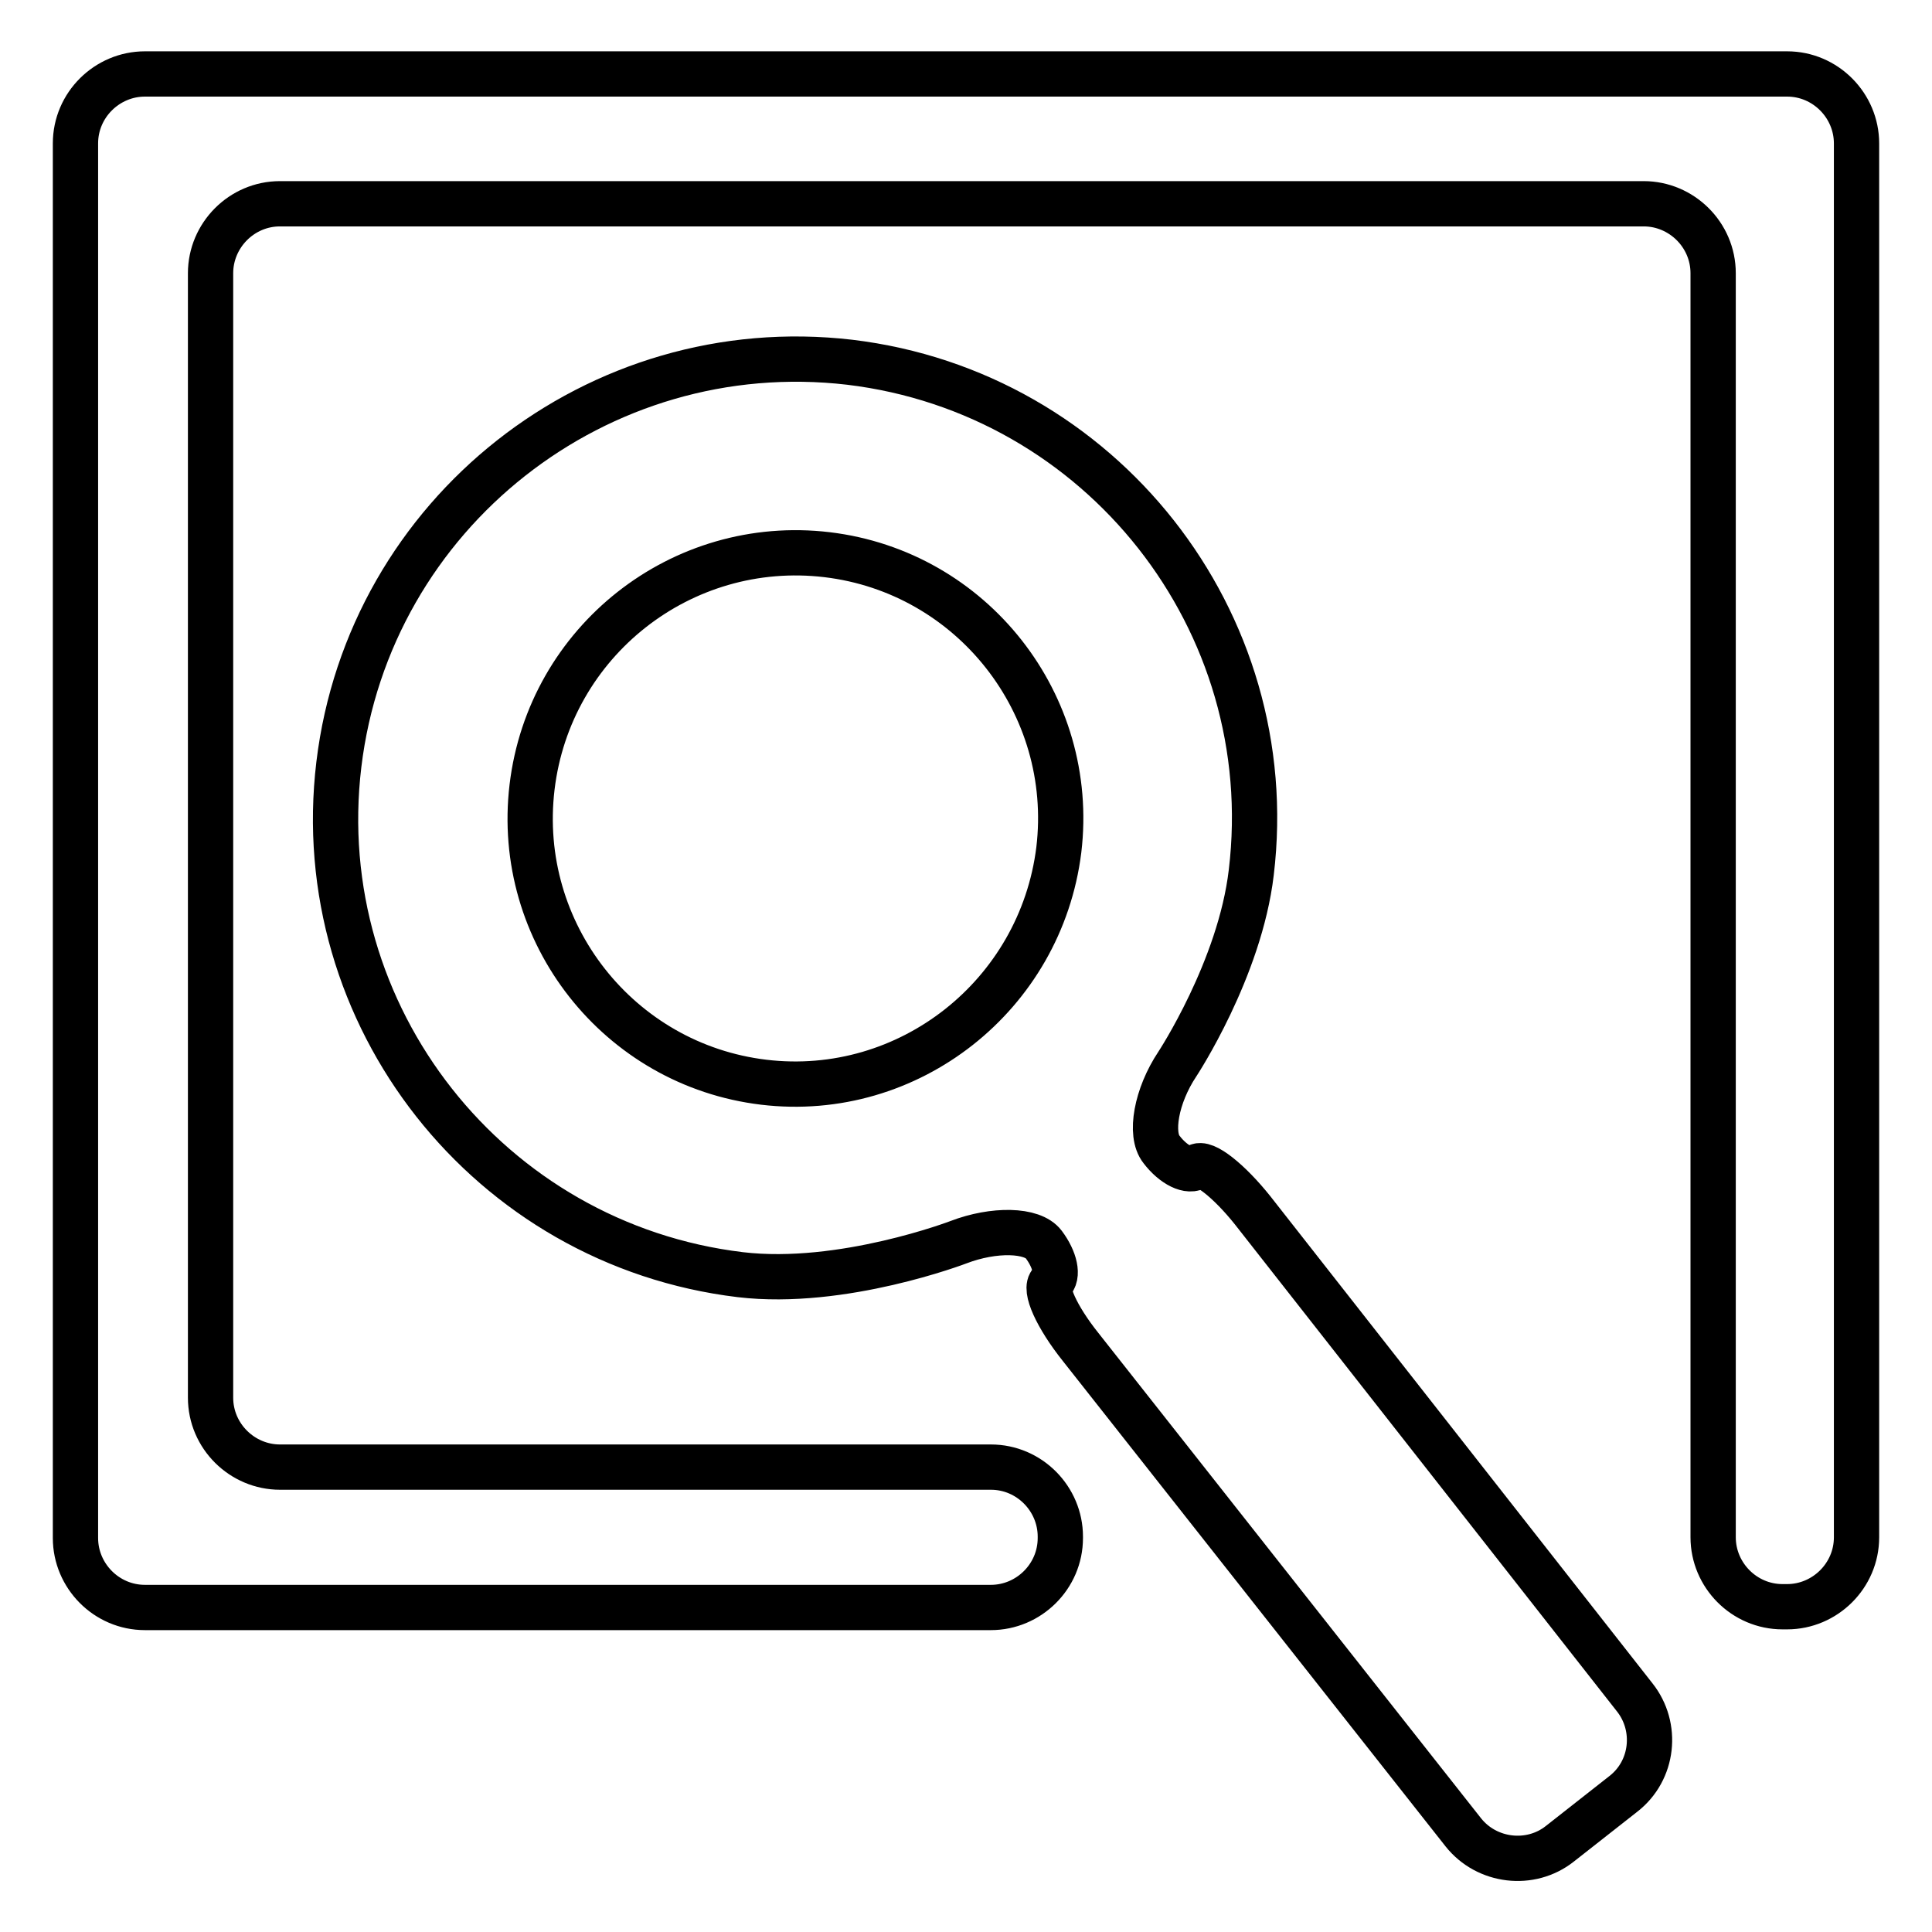
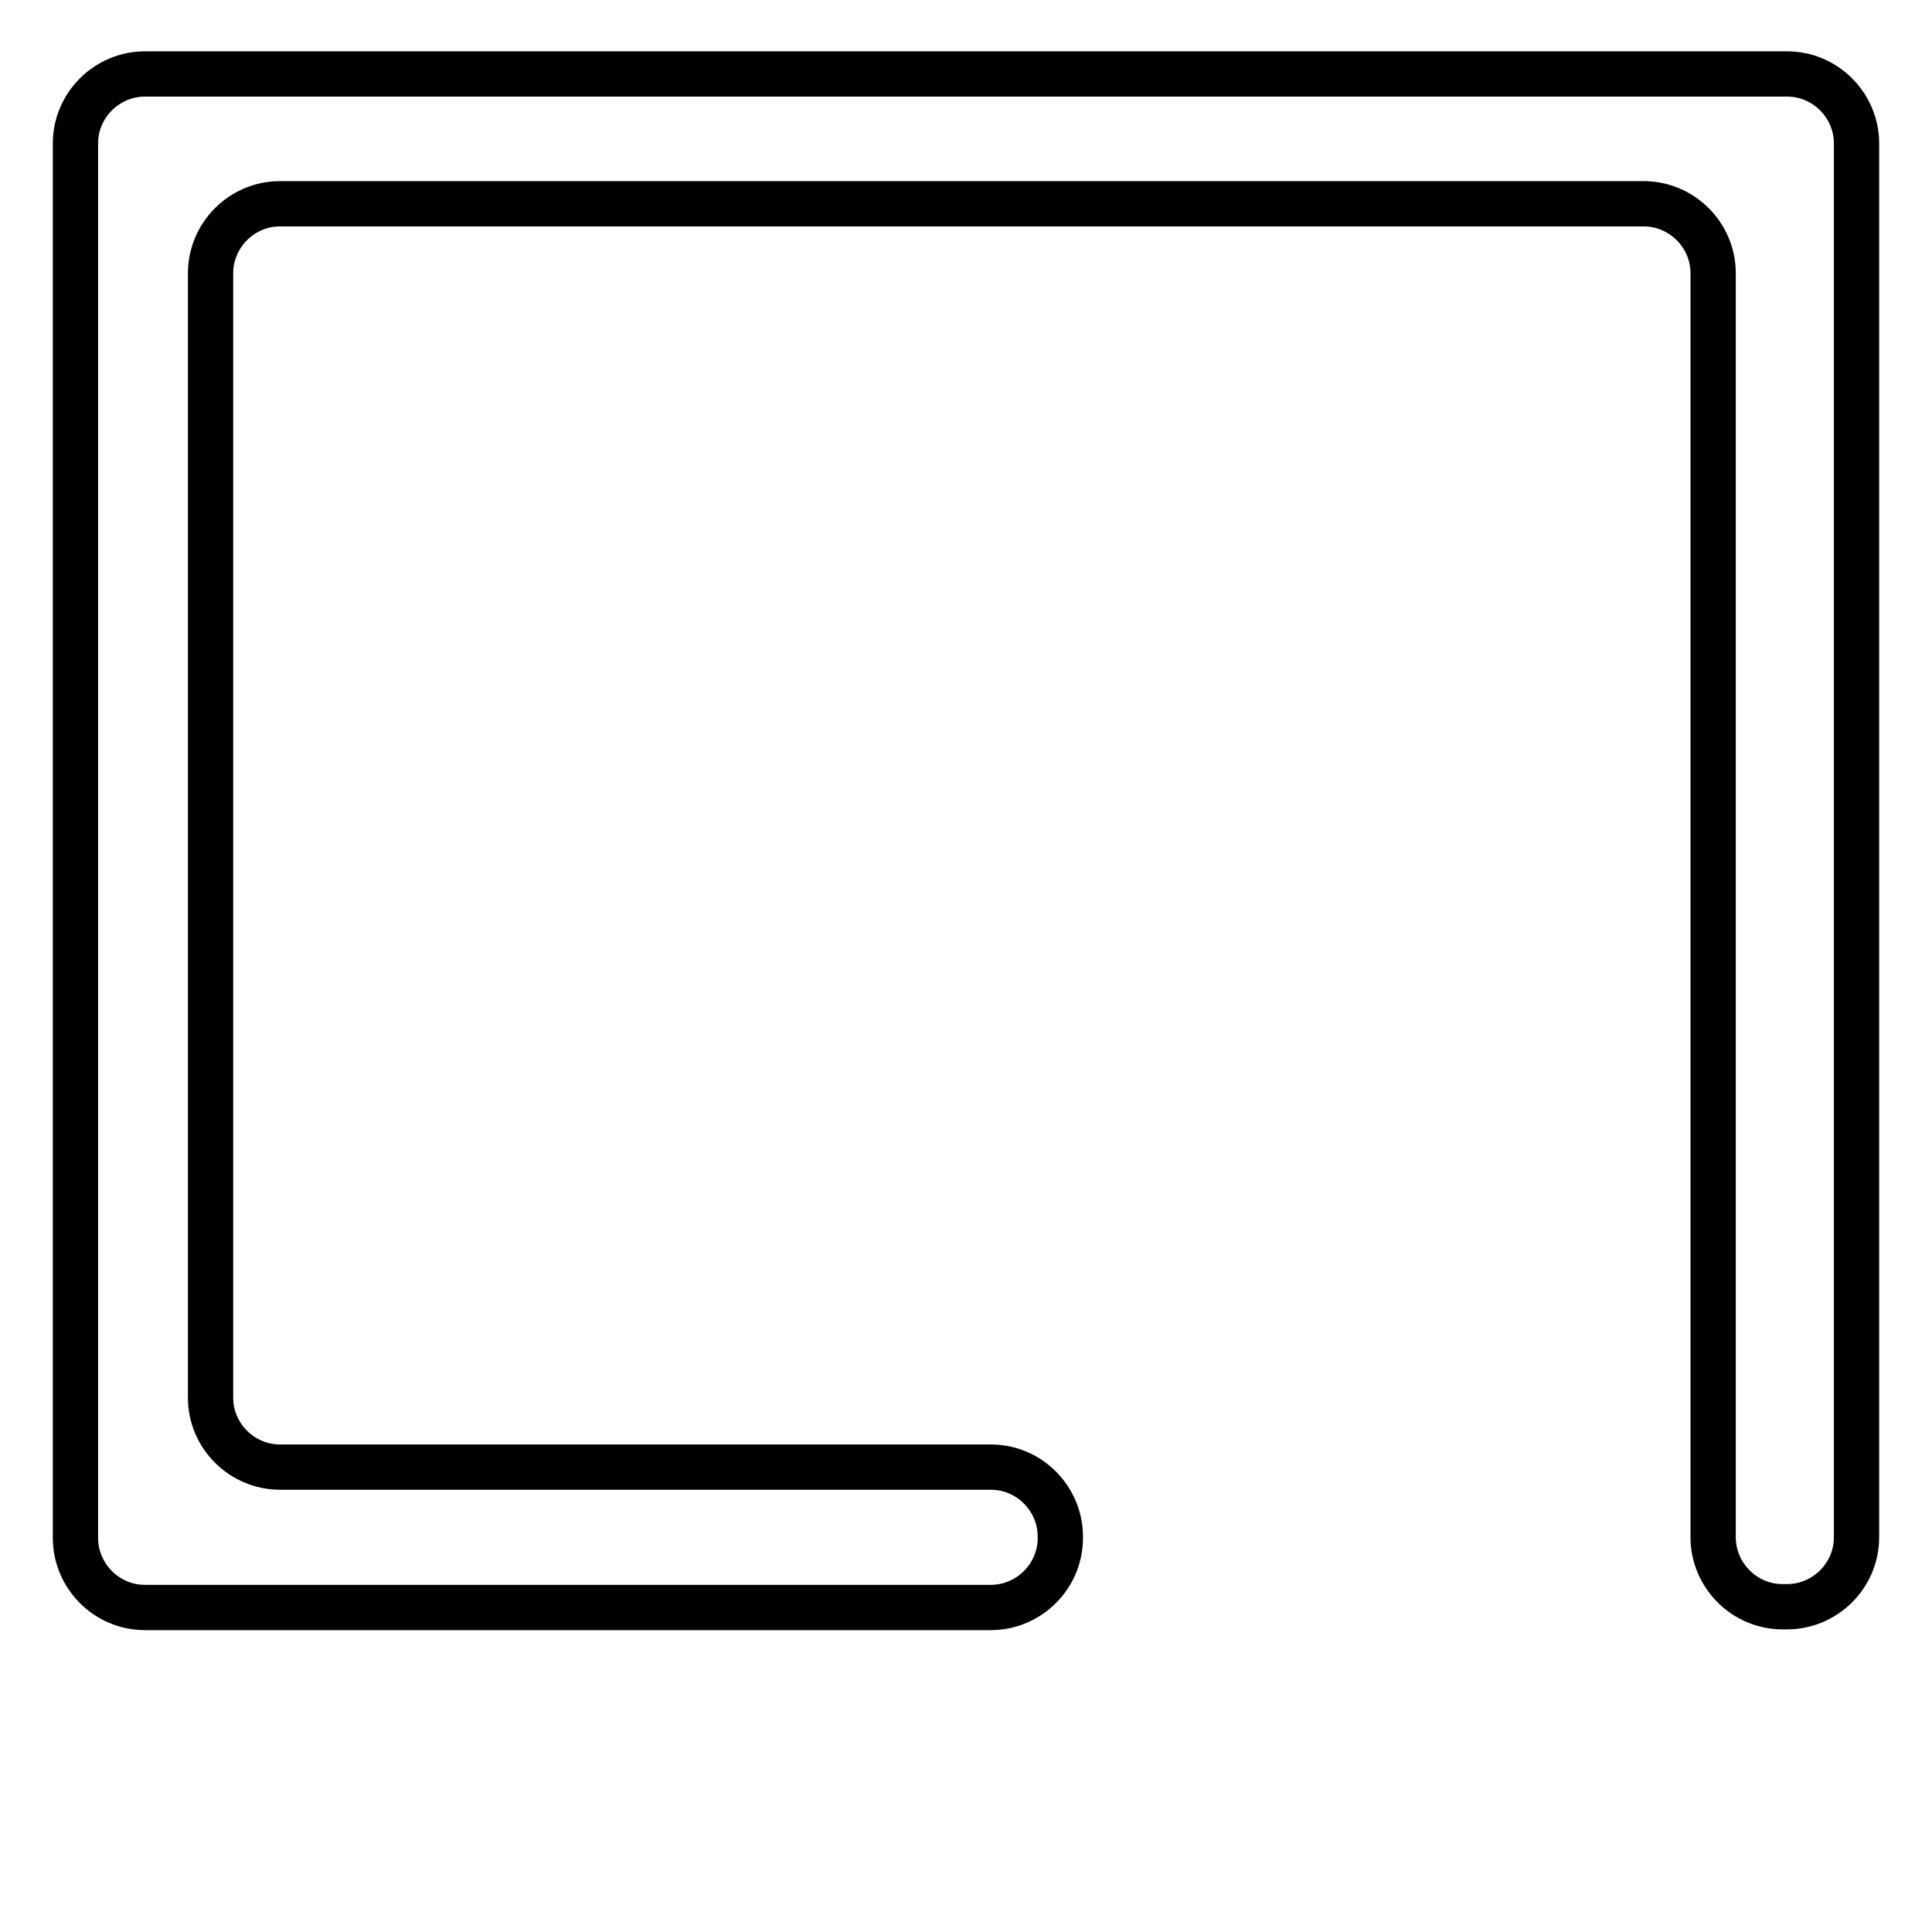
<svg xmlns="http://www.w3.org/2000/svg" version="1.1" x="0px" y="0px" viewBox="0 0 256 256" enable-background="new 0 0 256 256" xml:space="preserve">
  <g>
    <g>
-       <path stroke-width="6" fill-opacity="0" stroke="#000000" d="M192.5,84.4" />
      <path stroke-width="6" fill-opacity="0" stroke="#000000" d="M236.8,212.9c5,0,9.2-4.1,9.2-9.2V19c0-5-4.1-9.2-9.2-9.2H19.2c-5,0-9.2,4.1-9.2,9.2v184.8c0,5,4.1,9.2,9.2,9.2h112.1c5,0,9.2-4.1,9.2-9.2v-0.2c0-5-4.1-9.2-9.2-9.2H37.1c-5,0-9.2-4.1-9.2-9.2v-19.9c0-5,0-13.3,0-18.3v-1.7c0-5,0-13.3,0-18.3V36.2c0-5,4.1-9.2,9.2-9.2h180.7c5,0,9.2,4.1,9.2,9.2v167.5c0,5,4.1,9.2,9.2,9.2H236.8z" />
-       <path stroke-width="6" fill-opacity="0" stroke="#000000" d="M166,160.4c-3.1-3.9-6.5-6.6-7.4-5.8c-1,0.8-3.1-0.2-4.7-2.3c-1.6-2-0.7-7.1,2.1-11.3c0,0,8.3-12.6,9.8-25.4c4-33.3-19.9-63.6-53.2-67.6C79.2,44.1,48.9,68,44.9,101.3c-4,33.3,19.9,63.6,53.2,67.6c13.5,1.6,28.9-4.3,28.9-4.3c4.7-1.8,9.8-1.7,11.3,0.3c1.5,2,2,4.2,1,5c-1,0.8,0.7,4.6,3.9,8.6l50.7,64.3c3.1,3.9,8.9,4.6,12.8,1.5l8.4-6.6c4-3.1,4.6-8.9,1.5-12.8L166,160.4z M101.2,143.4c-19.2-2.3-33-19.8-30.7-39.1c2.3-19.3,19.8-33.1,39.1-30.8c19.2,2.3,33,19.8,30.7,39.1C137.9,131.9,120.4,145.7,101.2,143.4z" />
    </g>
  </g>
</svg>